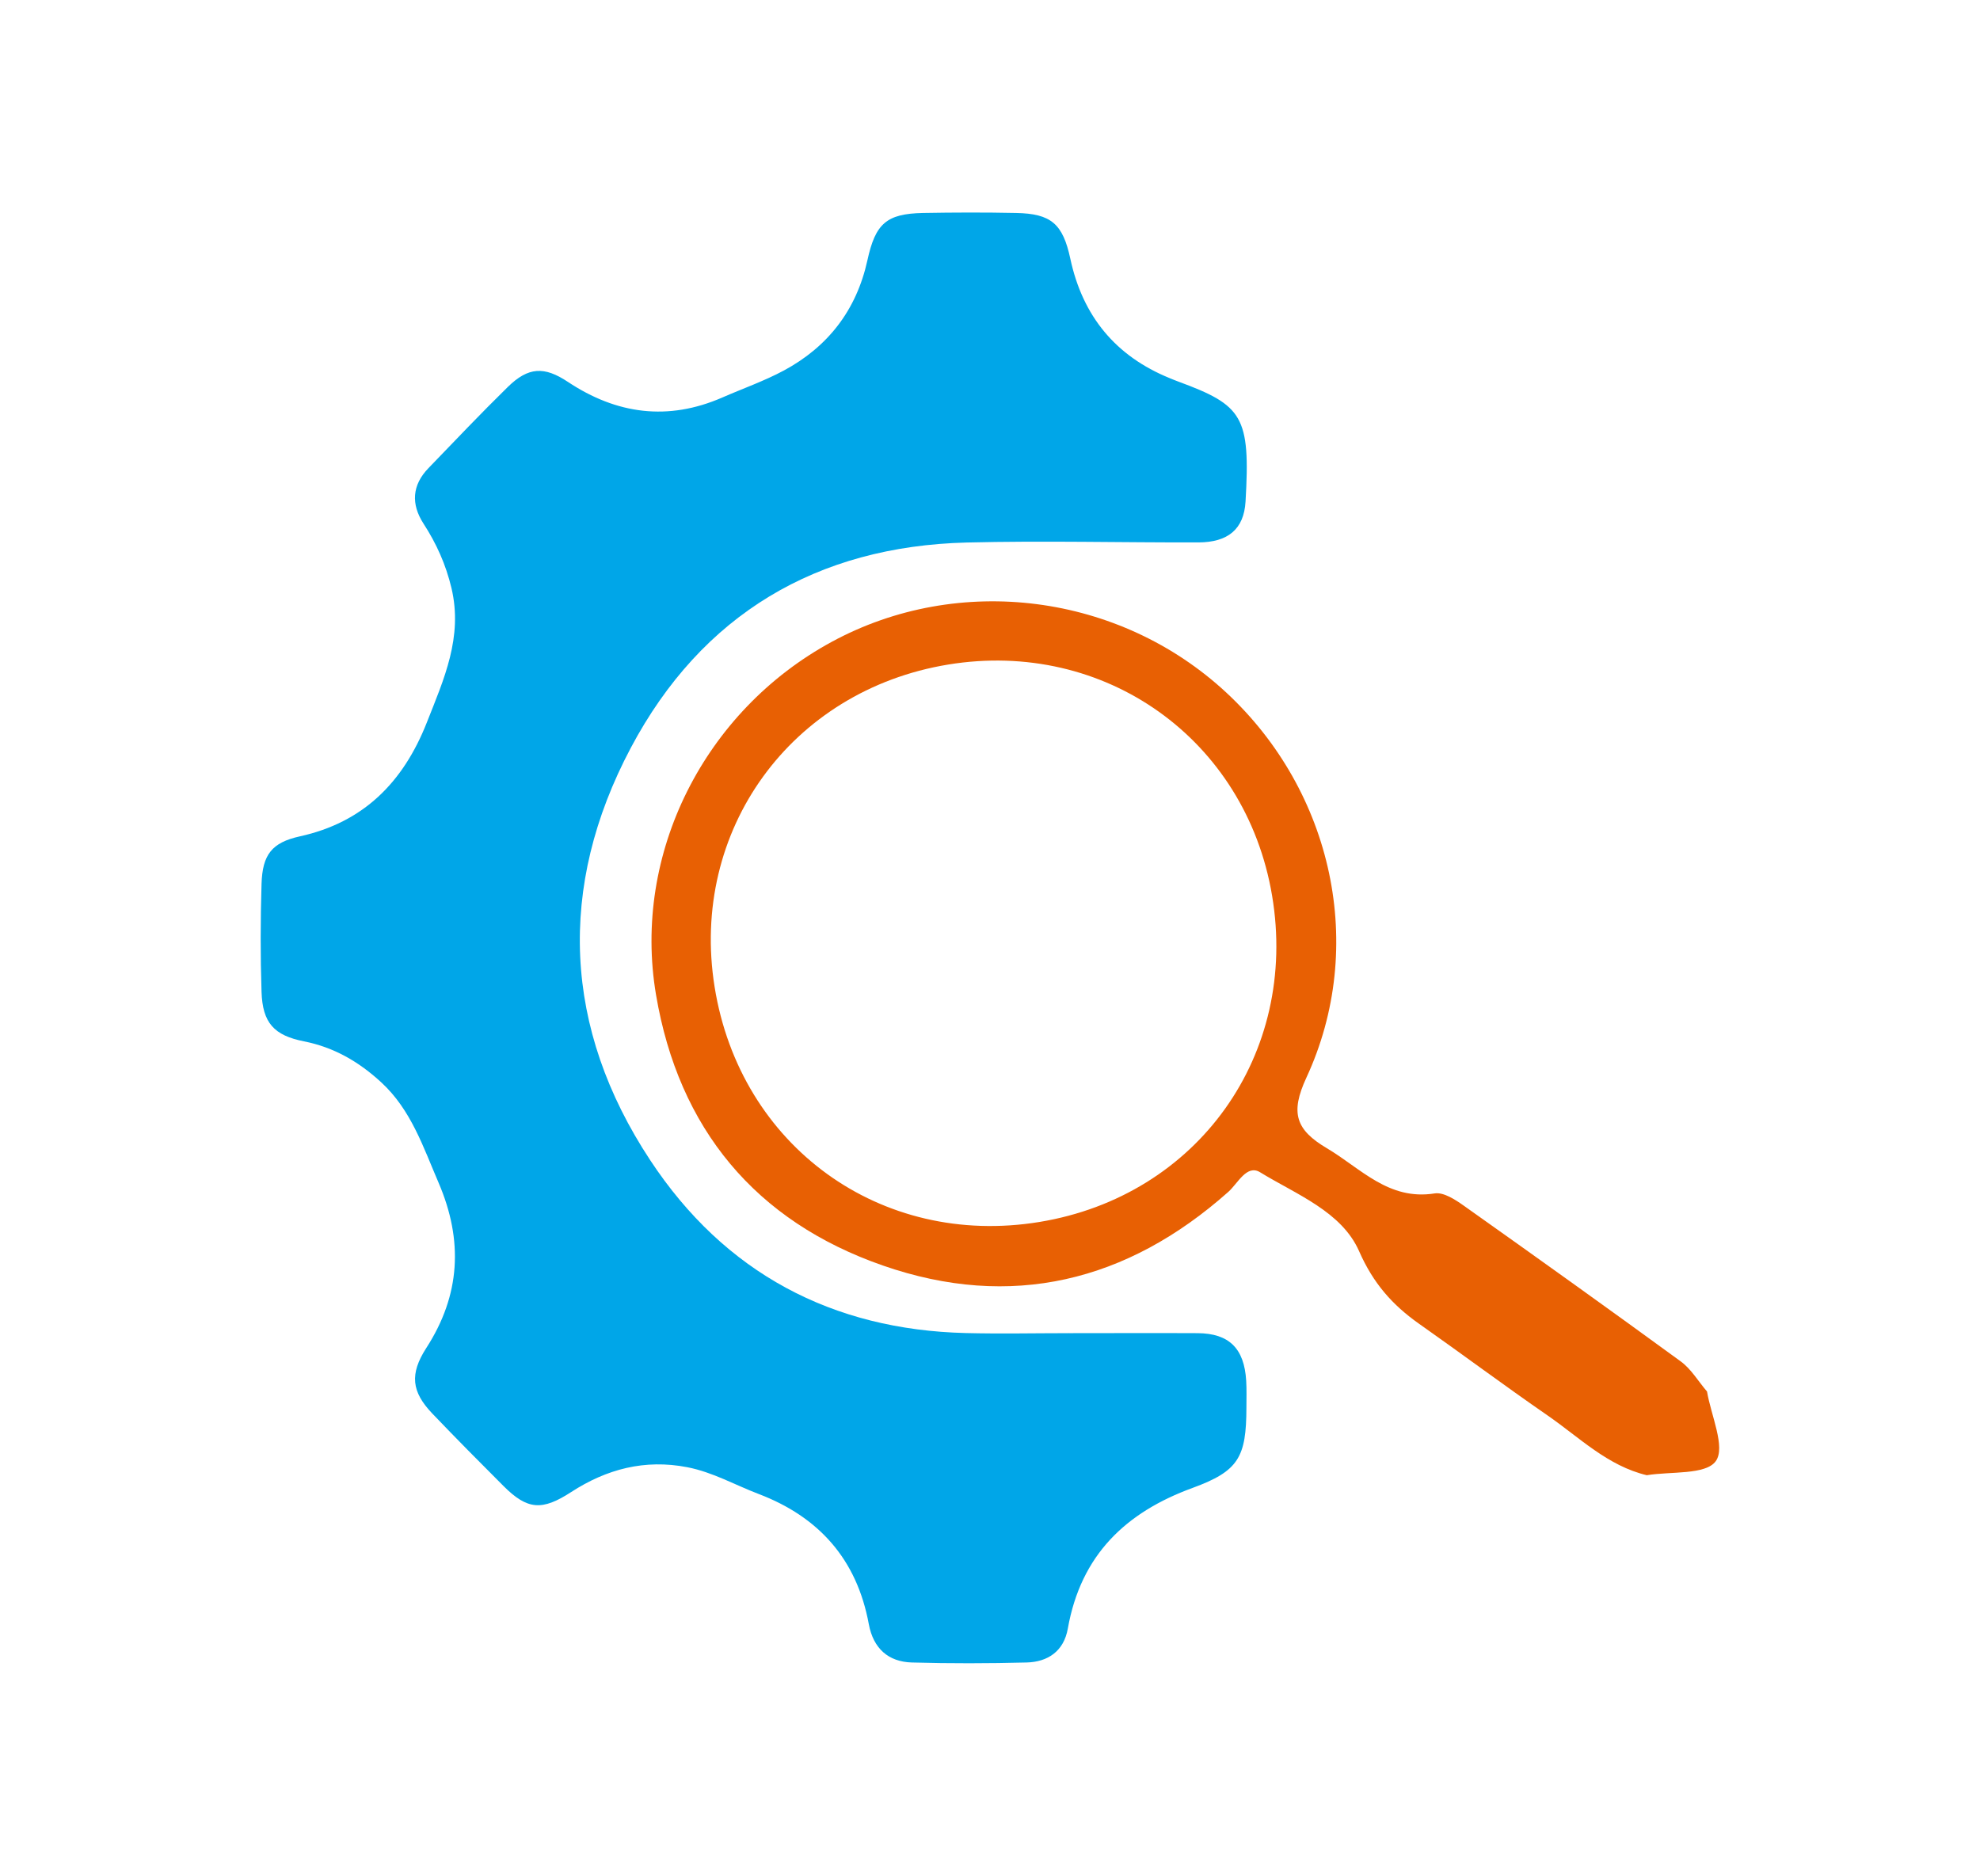
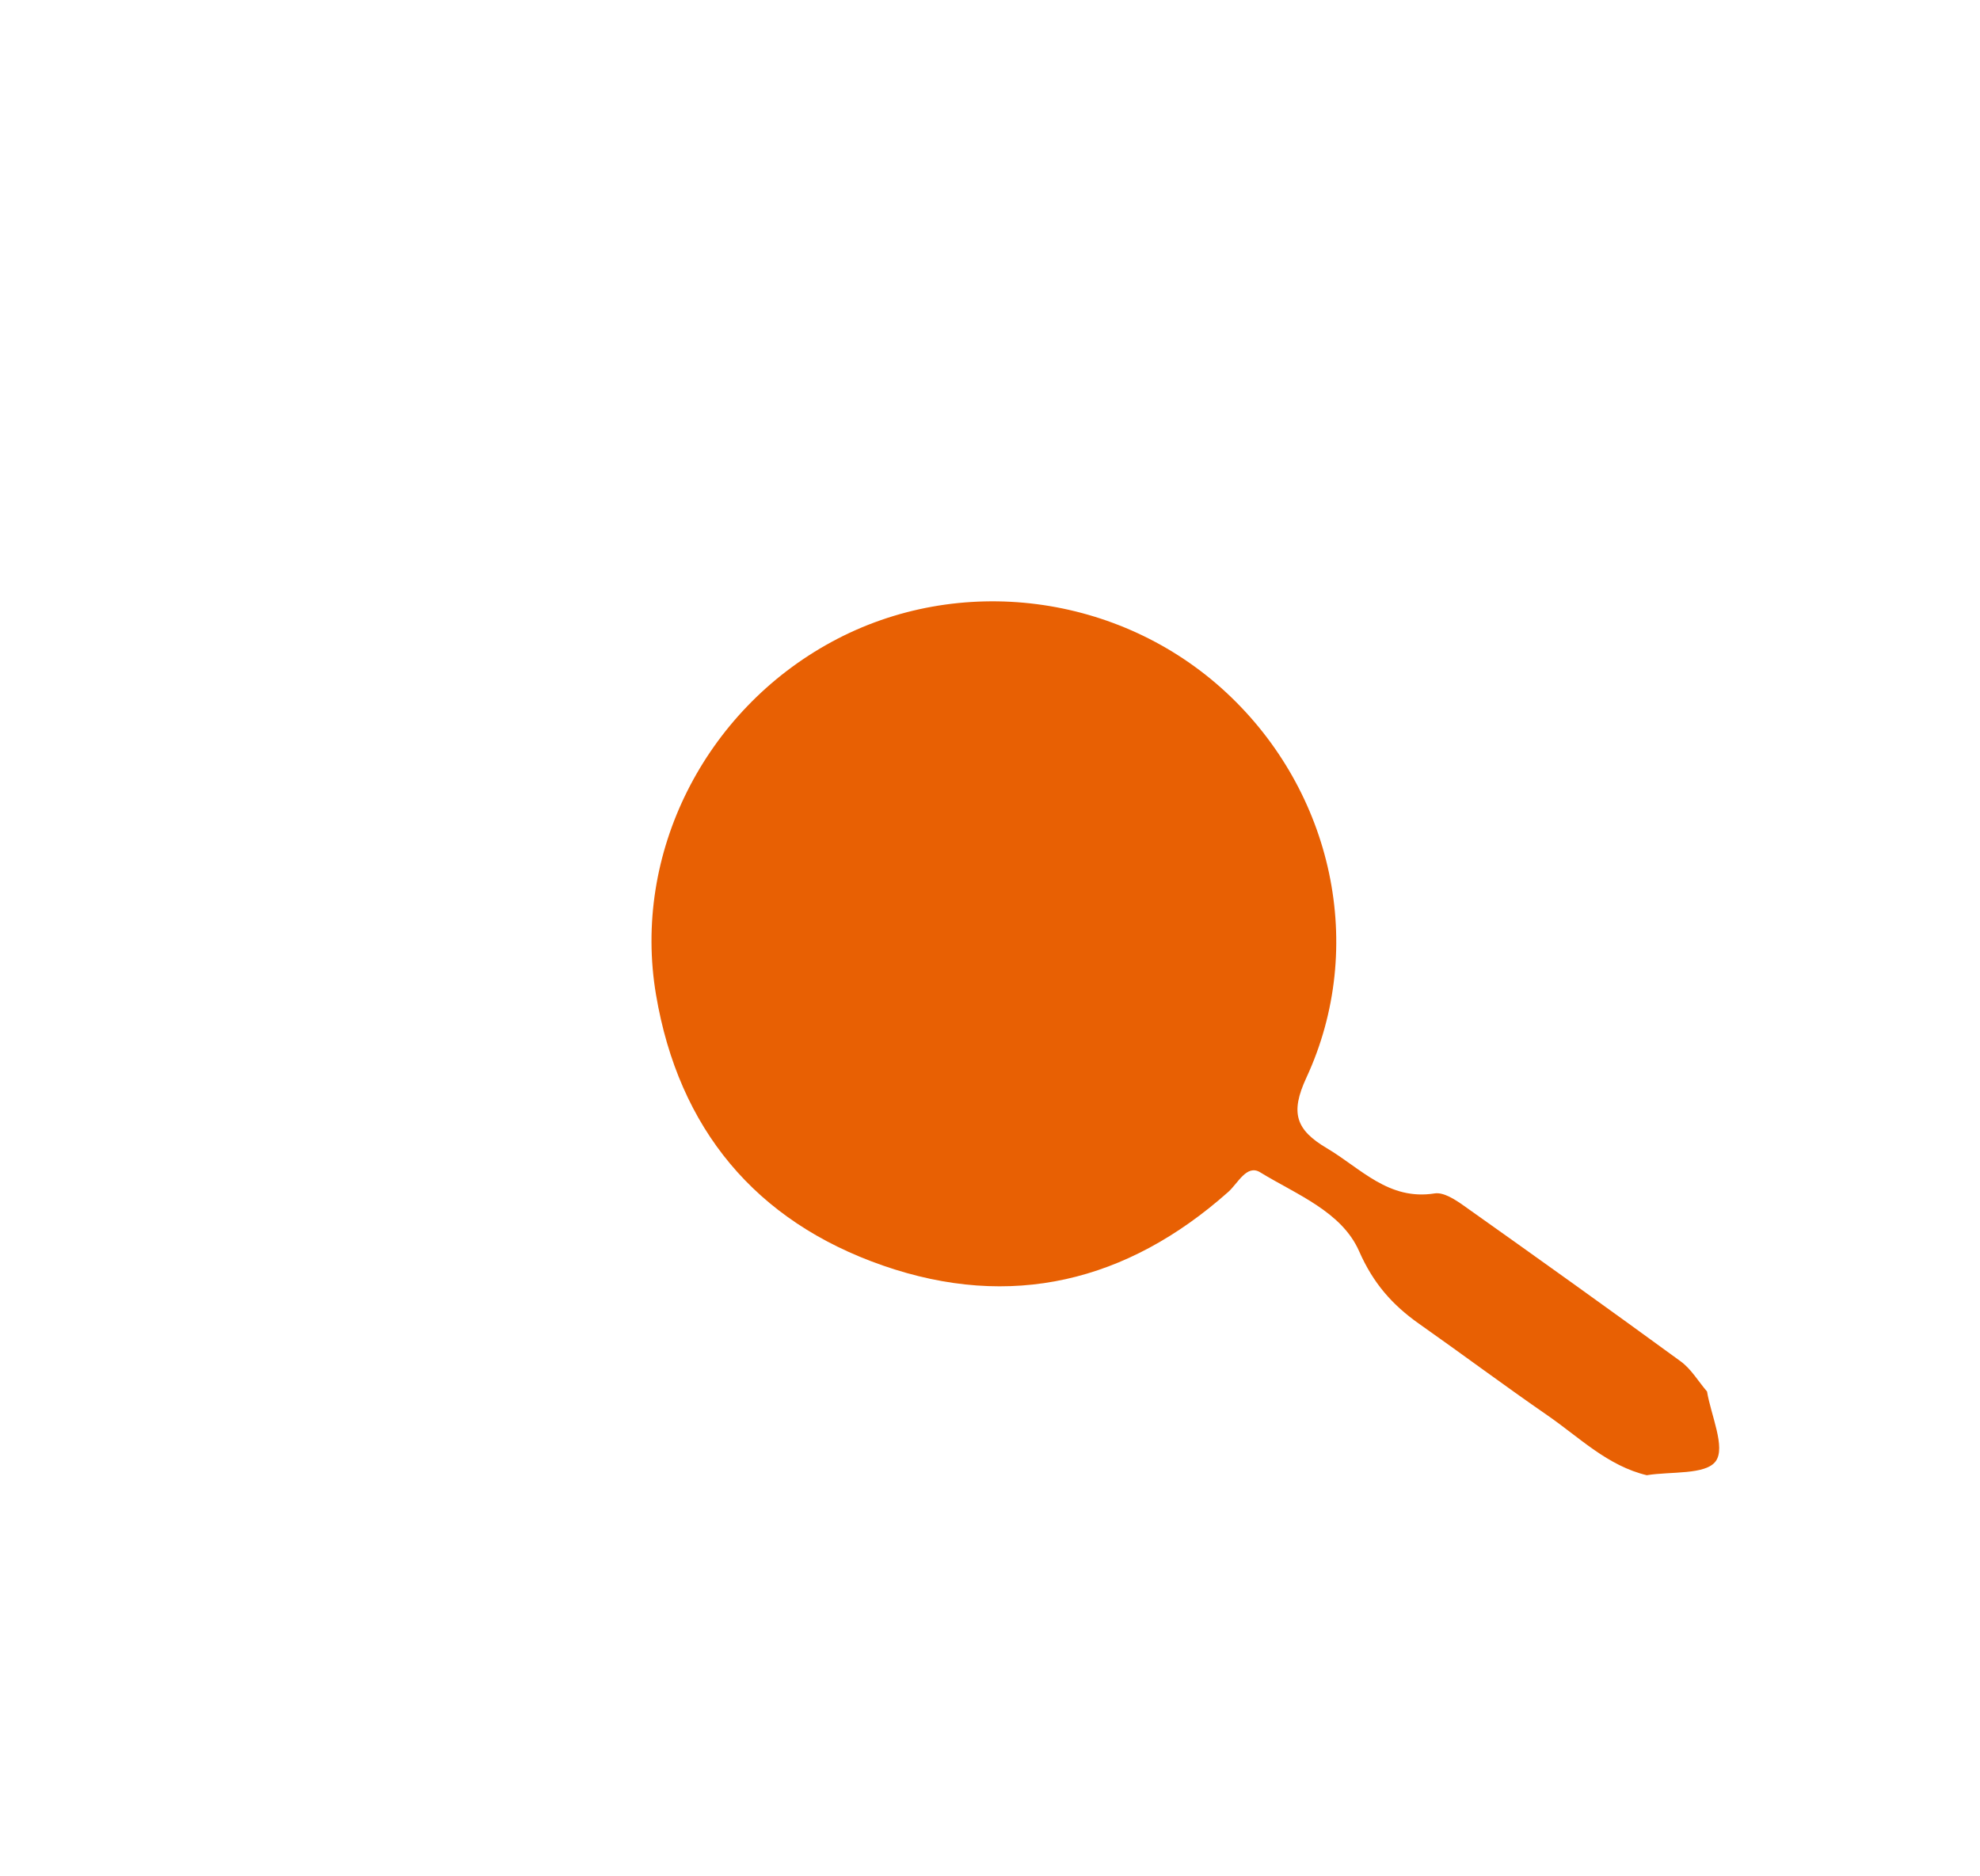
<svg xmlns="http://www.w3.org/2000/svg" id="Layer_1" data-name="Layer 1" viewBox="0 0 183.59 173.99">
  <defs>
    <style>      .cls-1 {        fill: #00a6e8;      }      .cls-2 {        fill: #e86003;      }    </style>
  </defs>
-   <path class="cls-1" d="M99.08,123.63c3.99,0,7.98-.02,11.97,0,2.92,.02,4.32,1.42,4.5,4.41,.05,.83,.02,1.66,.02,2.5-.01,4.59-.72,5.88-4.99,7.44-6.19,2.26-10.36,6.21-11.57,13.05-.37,2.09-1.85,3.09-3.82,3.14-3.54,.09-7.09,.1-10.64,0-2.18-.06-3.57-1.3-3.99-3.54-1.11-6.06-4.67-9.97-10.2-12.08-2.21-.84-4.27-2.03-6.64-2.49-3.94-.76-7.47,.17-10.77,2.31-2.68,1.74-4.04,1.66-6.26-.56-2.22-2.22-4.43-4.45-6.6-6.72-1.94-2.03-2.12-3.67-.56-6.09,3.17-4.91,3.43-9.97,1.14-15.31-1.43-3.32-2.55-6.76-5.31-9.31-2.09-1.93-4.4-3.26-7.17-3.81-2.78-.55-3.85-1.71-3.94-4.6-.11-3.33-.1-6.66,0-9.99,.08-2.74,.97-3.85,3.55-4.42,5.87-1.29,9.58-4.98,11.78-10.57,1.58-4.01,3.36-7.91,2.28-12.46-.52-2.18-1.39-4.12-2.59-5.97-1.17-1.81-1.07-3.57,.46-5.15,2.44-2.53,4.86-5.08,7.36-7.53,1.9-1.86,3.38-1.92,5.56-.47,4.53,3.01,9.29,3.65,14.33,1.45,1.9-.83,3.87-1.52,5.7-2.5,4.07-2.19,6.73-5.58,7.75-10.23,.74-3.39,1.76-4.31,5.14-4.38,2.88-.05,5.76-.06,8.64,0,3.25,.06,4.34,1.01,5.03,4.23,1.15,5.37,4.23,9.05,9.2,11.08,.27,.11,.55,.23,.83,.33,5.96,2.2,6.68,3.23,6.22,11.12-.15,2.59-1.66,3.78-4.36,3.79-7.17,.02-14.34-.17-21.5,.01-13.83,.35-24.55,6.62-31.14,19.04-6.84,12.9-6.27,26.01,1.8,38.24,6.9,10.47,16.89,15.73,29.27,16.03,3.17,.08,6.35,.01,9.53,.01v-.04Z" />
-   <path class="cls-2" d="M152.72,136.81c-3.67-.87-6.28-3.52-9.24-5.56-4.01-2.77-7.92-5.69-11.9-8.49-2.48-1.75-4.25-3.75-5.56-6.73-1.62-3.68-5.82-5.26-9.18-7.32-1.24-.76-2.06,1.03-2.95,1.82-9.38,8.34-20.15,10.96-32.02,6.83-11.83-4.11-18.94-12.7-21.04-25.1-2.22-13.09,4.49-26.34,16.29-32.74,11.79-6.4,26.69-4.49,36.59,4.71,9.87,9.17,13.05,23.56,7.42,35.71-1.52,3.28-.97,4.84,1.9,6.54,3.16,1.87,5.72,4.87,10,4.19,.83-.13,1.91,.58,2.7,1.14,6.73,4.77,13.44,9.57,20.1,14.43,.98,.71,1.64,1.86,2.45,2.8,.37,2.22,1.74,5.17,.81,6.46s-4.16,.94-6.38,1.3ZM87.9,61.63c-14.56,2.4-23.97,15.38-21.64,29.89,2.37,14.77,15.4,24.21,30.11,21.8,14.7-2.41,24.06-15.54,21.58-30.27-2.44-14.49-15.51-23.81-30.05-21.42Z" />
+   <path class="cls-2" d="M152.72,136.81c-3.67-.87-6.28-3.52-9.24-5.56-4.01-2.77-7.92-5.69-11.9-8.49-2.48-1.75-4.25-3.75-5.56-6.73-1.62-3.68-5.82-5.26-9.18-7.32-1.24-.76-2.06,1.03-2.95,1.82-9.38,8.34-20.15,10.96-32.02,6.83-11.83-4.11-18.94-12.7-21.04-25.1-2.22-13.09,4.49-26.34,16.29-32.74,11.79-6.4,26.69-4.49,36.59,4.71,9.87,9.17,13.05,23.56,7.42,35.71-1.52,3.28-.97,4.84,1.9,6.54,3.16,1.87,5.72,4.87,10,4.19,.83-.13,1.91,.58,2.7,1.14,6.73,4.77,13.44,9.57,20.1,14.43,.98,.71,1.64,1.86,2.45,2.8,.37,2.22,1.74,5.17,.81,6.46s-4.16,.94-6.38,1.3ZM87.9,61.63Z" />
</svg>